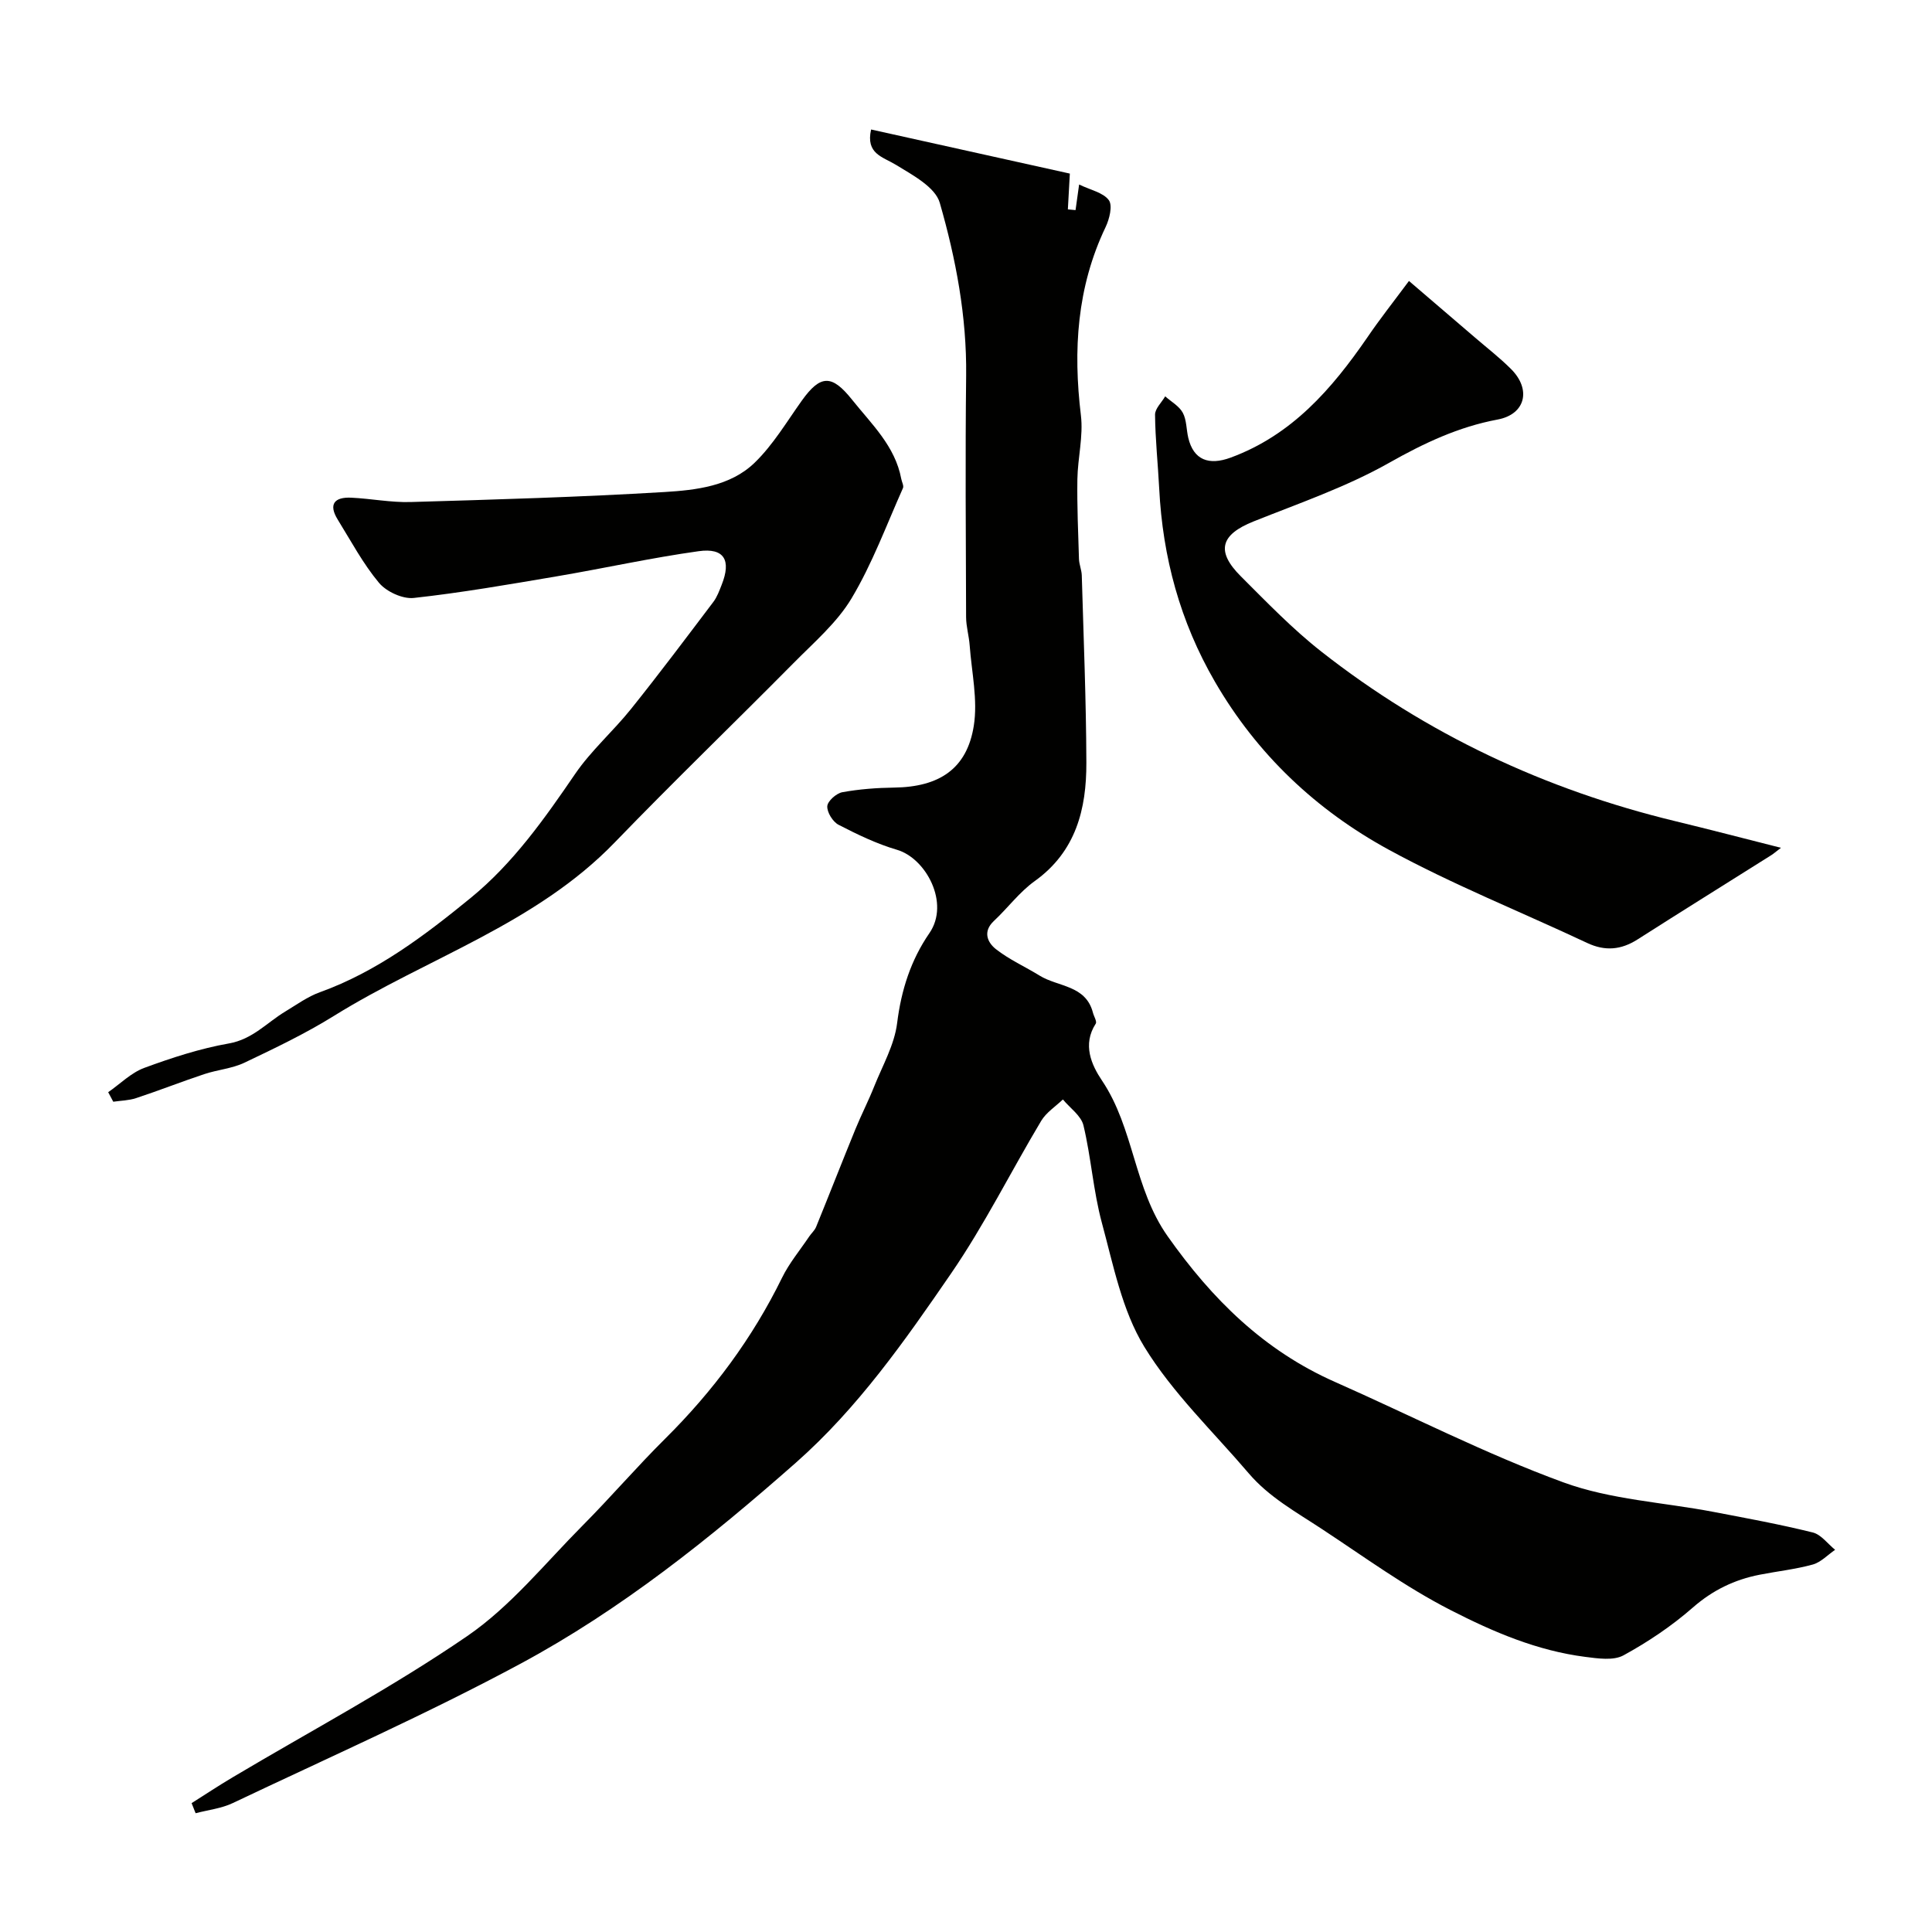
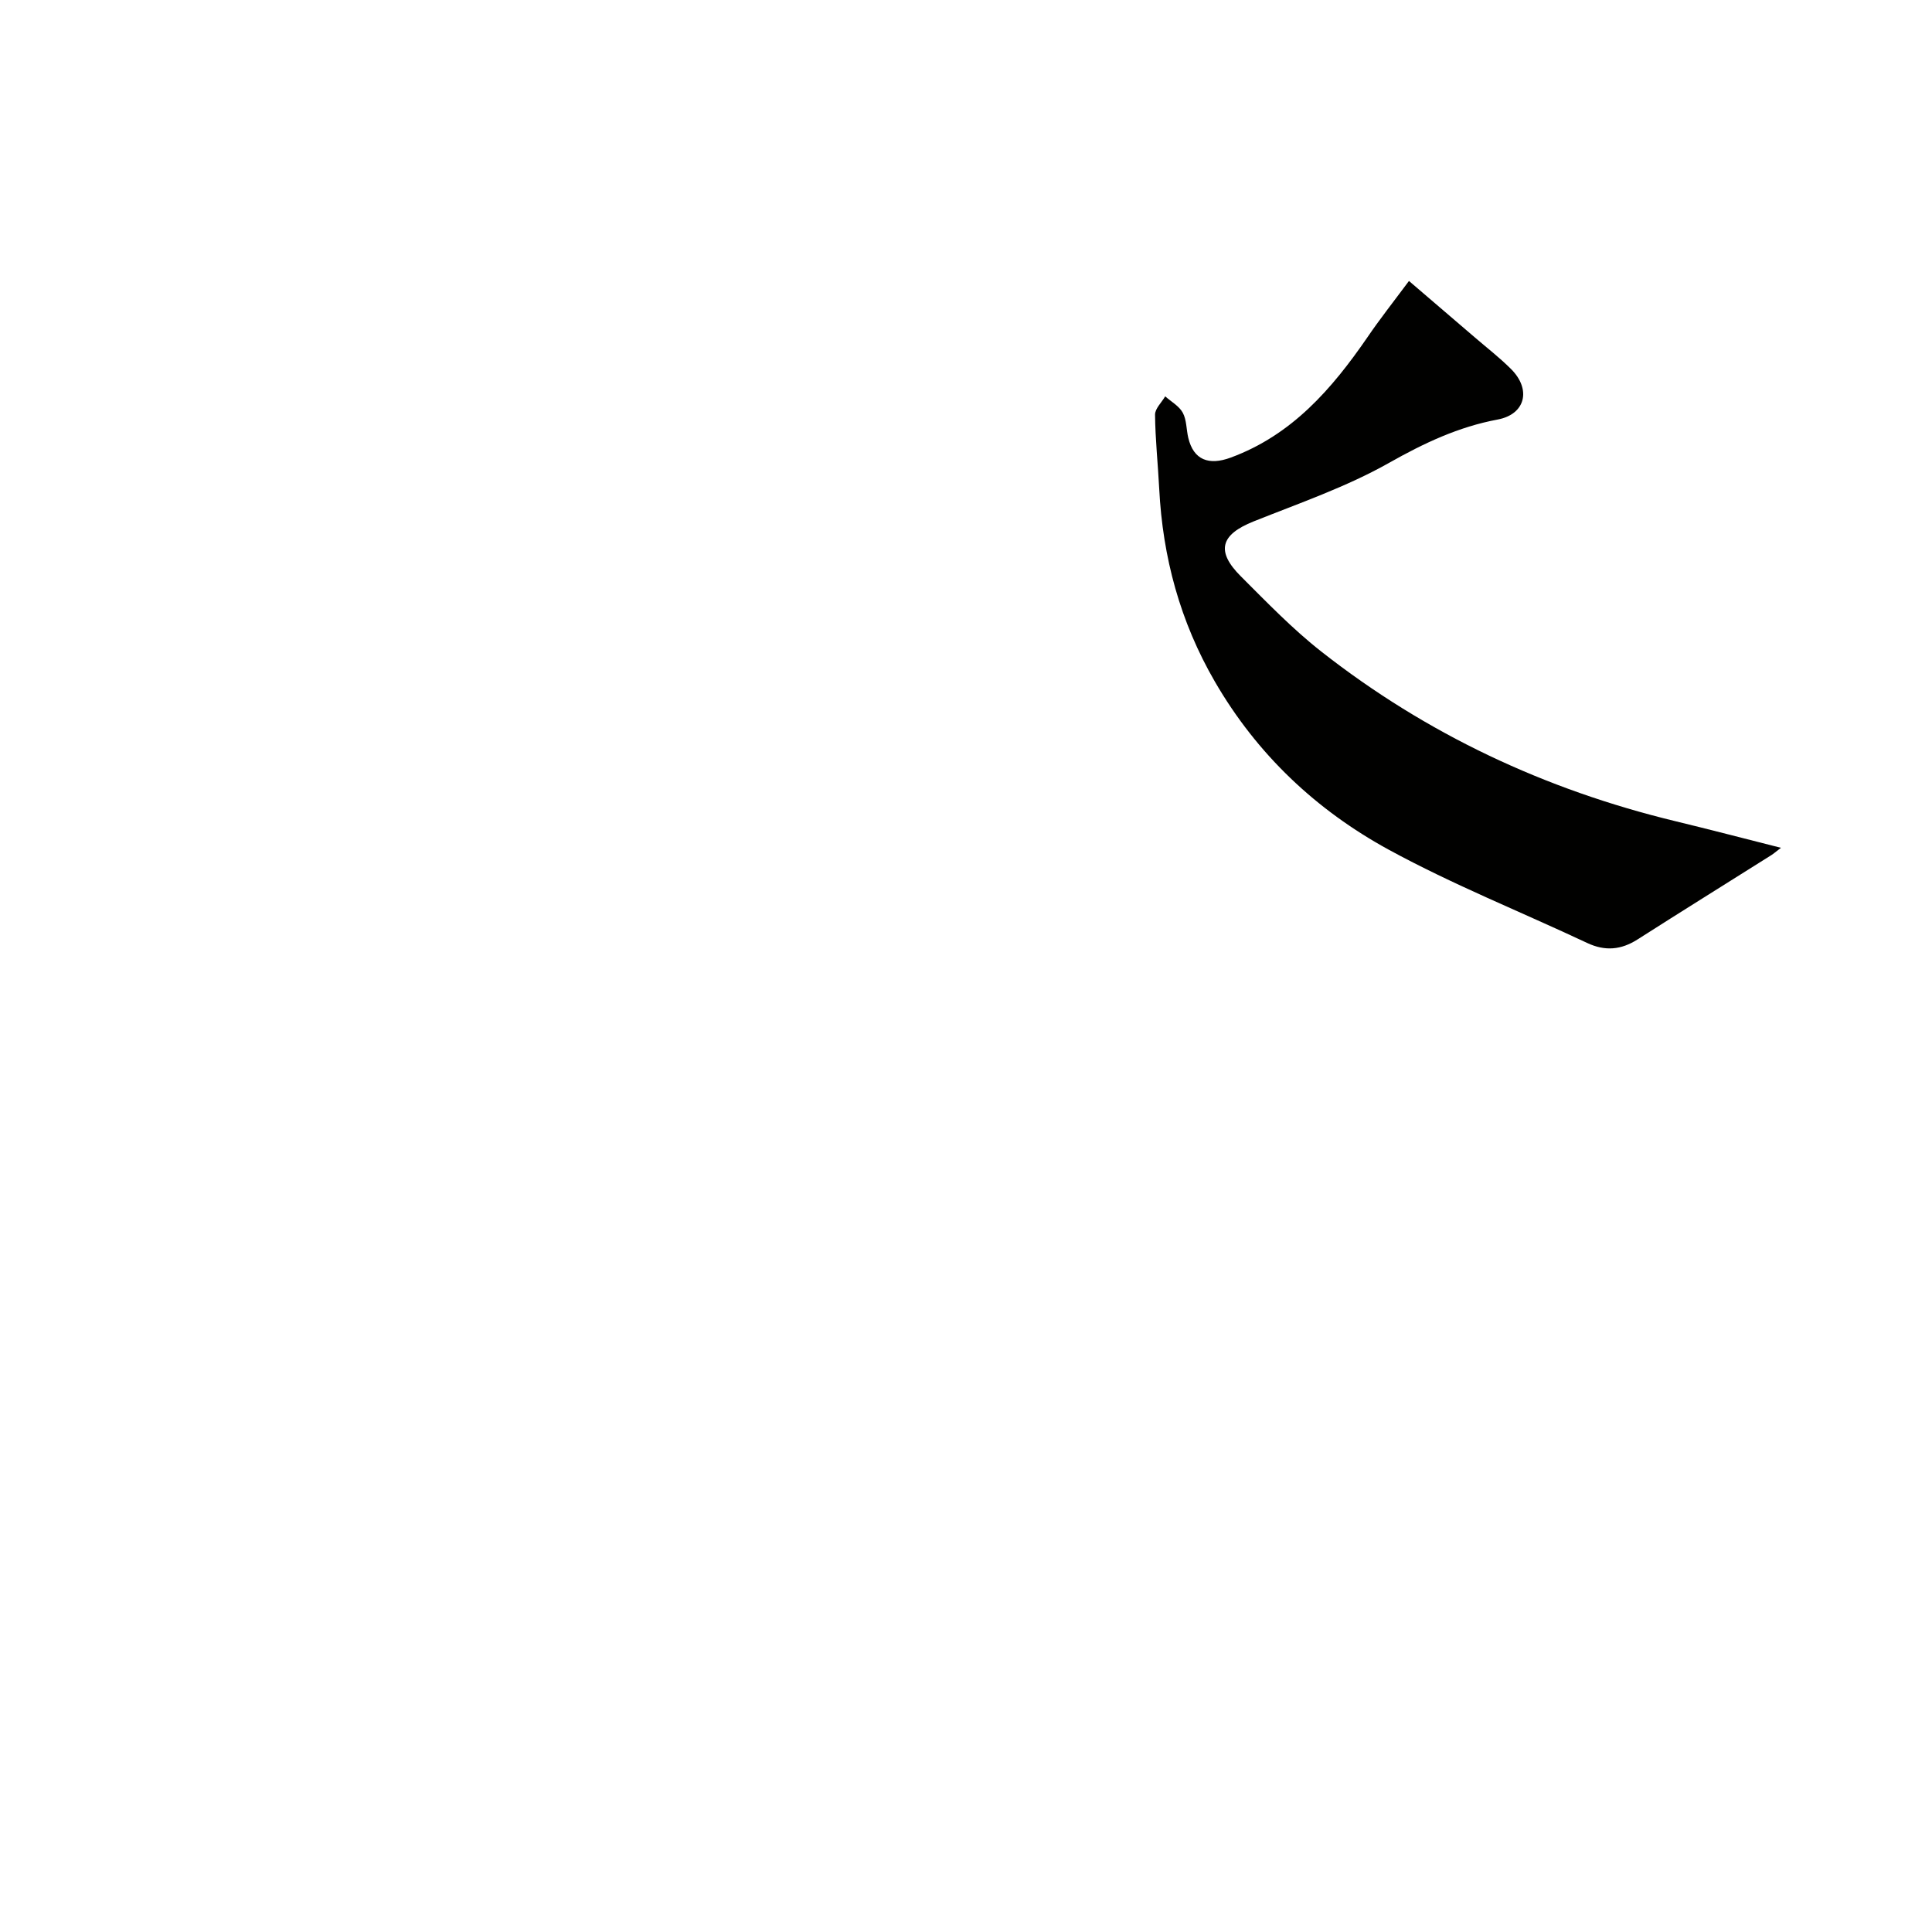
<svg xmlns="http://www.w3.org/2000/svg" enable-background="new 0 0 400 400" viewBox="0 0 400 400">
  <g fill="#010100">
-     <path d="m39.67 373.32c2.82-1.78 5.6-3.63 8.47-5.33 16.26-9.68 33.03-18.58 48.6-29.26 8.97-6.15 16.09-15.04 23.87-22.87 5.84-5.88 11.24-12.18 17.12-18.01 9.88-9.81 18.05-20.78 24.18-33.3 1.49-3.04 3.73-5.72 5.63-8.55.46-.68 1.13-1.25 1.43-1.99 2.74-6.73 5.38-13.49 8.13-20.22 1.22-2.98 2.7-5.86 3.89-8.85 1.73-4.33 4.19-8.61 4.75-13.11.85-6.85 2.84-13.06 6.68-18.63 4.3-6.23-.72-15.51-6.71-17.26-4.19-1.23-8.21-3.17-12.1-5.18-1.19-.62-2.4-2.58-2.33-3.84.06-1.06 1.87-2.67 3.11-2.9 3.52-.64 7.15-.91 10.74-.96 9.31-.12 15.06-3.86 16.48-12.77.86-5.38-.44-11.11-.85-16.67-.14-1.95-.73-3.89-.74-5.84-.06-16.66-.18-33.33.01-49.99.14-12.26-2.12-24.19-5.46-35.8-.94-3.26-5.64-5.76-9.07-7.86-2.79-1.7-6.28-2.27-5.15-7.32 14.04 3.11 27.84 6.18 41.15 9.13-.19 3.4-.3 5.41-.41 7.41.53.05 1.06.1 1.59.15.19-1.34.37-2.67.74-5.3 2.37 1.15 4.99 1.66 6.15 3.24.82 1.12.13 3.9-.66 5.56-5.96 12.47-6.75 25.5-5.12 39 .52 4.32-.66 8.82-.73 13.24-.08 5.5.16 11 .33 16.5.04 1.13.54 2.25.58 3.37.37 12.93.91 25.86.95 38.8.03 9.59-2.15 18.39-10.69 24.51-3.17 2.27-5.58 5.57-8.46 8.26-2.36 2.21-1.31 4.46.41 5.82 2.75 2.17 6.05 3.63 9.06 5.49 3.81 2.36 9.56 1.94 11.04 7.67.2.78.87 1.83.58 2.28-2.8 4.33-.88 8.55 1.31 11.8 6.63 9.88 6.58 22.29 13.57 32.2 9.2 13.04 19.94 23.66 34.62 30.16 15.76 6.97 31.16 14.89 47.3 20.8 9.79 3.59 20.7 4.13 31.09 6.12 6.88 1.31 13.77 2.58 20.56 4.26 1.73.43 3.1 2.35 4.63 3.59-1.53 1.05-2.94 2.58-4.63 3.05-3.59.99-7.34 1.39-11 2.11-5.2 1.02-9.7 3.19-13.81 6.78-4.36 3.82-9.29 7.13-14.37 9.91-2.09 1.14-5.29.65-7.91.32-9.96-1.28-18.95-5.11-27.9-9.69-9.47-4.85-17.89-11.04-26.69-16.82-5.36-3.53-10.91-6.58-15.11-11.51-7.36-8.63-15.76-16.63-21.61-26.19-4.61-7.54-6.41-16.92-8.78-25.66-1.78-6.58-2.22-13.51-3.81-20.16-.48-2.02-2.79-3.6-4.26-5.38-1.52 1.46-3.44 2.68-4.49 4.43-6.28 10.5-11.75 21.54-18.66 31.6-9.57 13.93-19.3 27.85-32.16 39.2-17.73 15.63-36.18 30.4-56.98 41.59-19.41 10.44-39.63 19.38-59.56 28.85-2.37 1.13-5.13 1.43-7.71 2.11-.28-.72-.56-1.41-.83-2.09z" />
    <path d="m291.71 58.17c5.01 4.29 9.36 8.01 13.7 11.74 2.49 2.14 5.11 4.17 7.43 6.49 4.25 4.24 2.99 9.38-2.77 10.46-8.13 1.52-15.25 4.89-22.46 8.96-8.83 4.99-18.6 8.35-28.08 12.14-6.82 2.73-7.85 6.15-2.62 11.37 5.39 5.38 10.71 10.91 16.68 15.59 21.78 17.09 46.33 28.58 73.24 35.09 7.05 1.7 14.06 3.54 21.9 5.52-1.11.85-1.53 1.22-2 1.52-9.24 5.82-18.51 11.59-27.71 17.46-3.39 2.16-6.7 2.46-10.39.73-13.7-6.44-27.83-12.08-41.09-19.31-15.01-8.19-27.28-19.73-36.01-34.8-7.2-12.42-10.81-25.75-11.53-39.98-.26-5.1-.81-10.19-.86-15.29-.01-1.26 1.36-2.53 2.1-3.8 1.25 1.11 2.89 2.01 3.64 3.39.81 1.5.73 3.47 1.14 5.2 1.1 4.61 4.27 5.75 8.76 4.1 12.69-4.67 20.94-14.19 28.29-24.86 2.56-3.77 5.4-7.36 8.64-11.72z" />
-     <path d="m22.4 226.13c2.48-1.72 4.74-4.03 7.48-5.04 5.7-2.1 11.57-4.01 17.53-5.06 4.89-.86 7.84-4.31 11.66-6.61 2.34-1.41 4.62-3.08 7.16-3.99 11.86-4.28 21.72-11.76 31.29-19.58 8.73-7.15 15.2-16.32 21.55-25.61 3.32-4.86 7.88-8.84 11.58-13.46 5.83-7.27 11.42-14.73 17.05-22.17.77-1.02 1.23-2.31 1.71-3.52 2.03-5.1.55-7.71-4.76-6.97-9.84 1.37-19.56 3.54-29.36 5.2-9.85 1.67-19.7 3.39-29.62 4.48-2.32.25-5.67-1.3-7.21-3.14-3.31-3.97-5.79-8.64-8.53-13.07-2-3.23-.65-4.71 2.79-4.55 4.1.19 8.21 1.02 12.29.9 17.52-.51 35.05-1.02 52.55-2.07 6.59-.4 13.67-1.21 18.69-6.08 3.81-3.69 6.62-8.45 9.74-12.82 3.9-5.47 6.26-5.43 10.41-.23 4.06 5.09 8.93 9.61 10.2 16.42.12.64.56 1.41.35 1.89-3.43 7.68-6.36 15.67-10.65 22.84-3.03 5.06-7.8 9.13-12.02 13.41-12.28 12.41-24.85 24.53-36.98 37.09-16.37 16.96-38.82 23.92-58.18 35.95-5.89 3.66-12.21 6.68-18.49 9.67-2.57 1.23-5.6 1.46-8.35 2.38-4.72 1.57-9.36 3.4-14.09 4.96-1.5.5-3.16.52-4.74.75-.35-.66-.7-1.31-1.05-1.97z" />
  </g>
</svg>